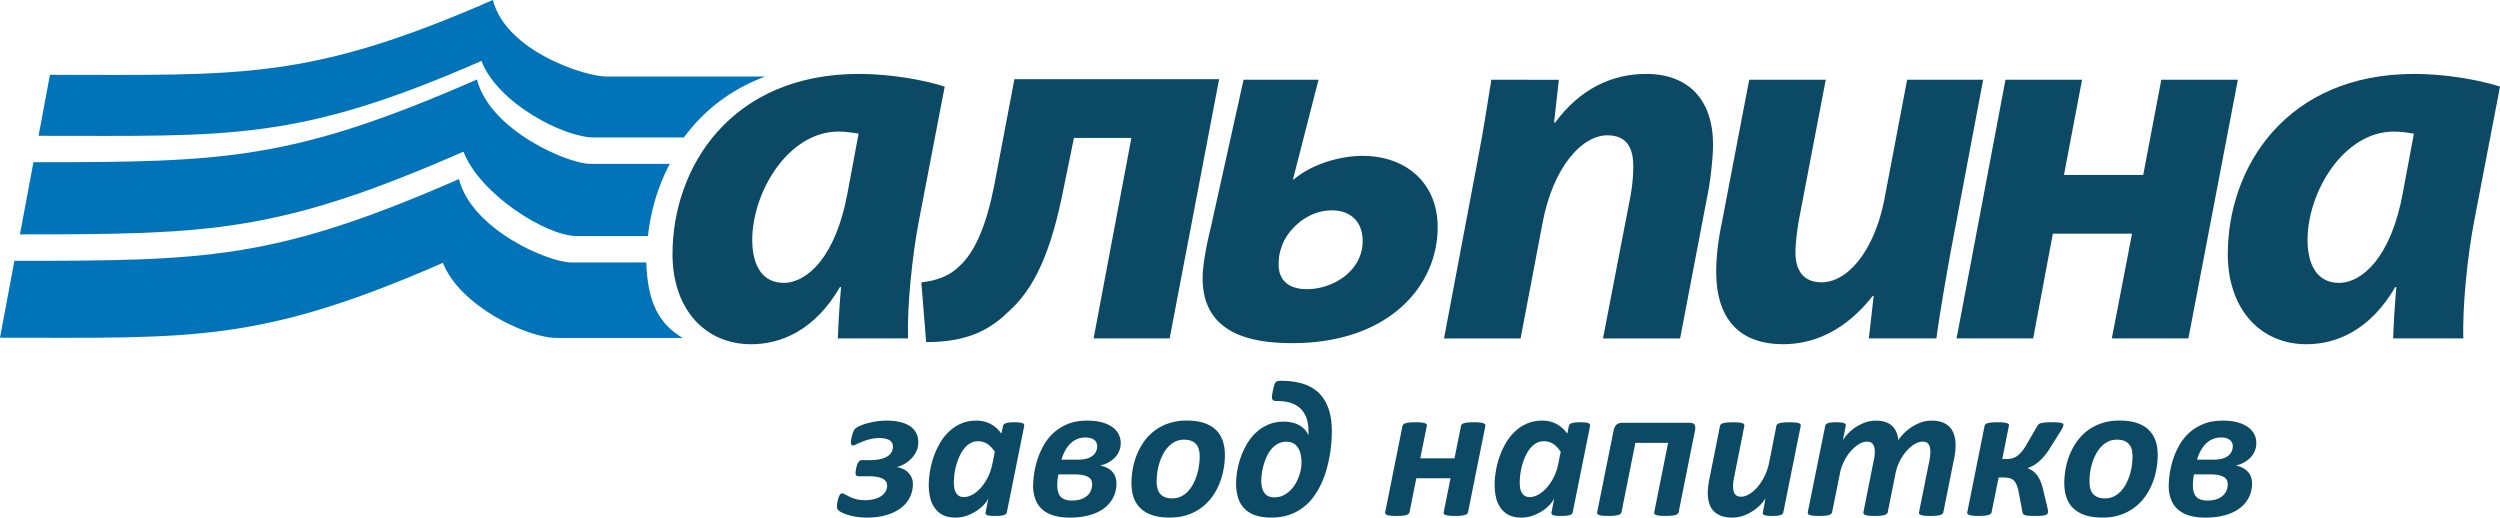
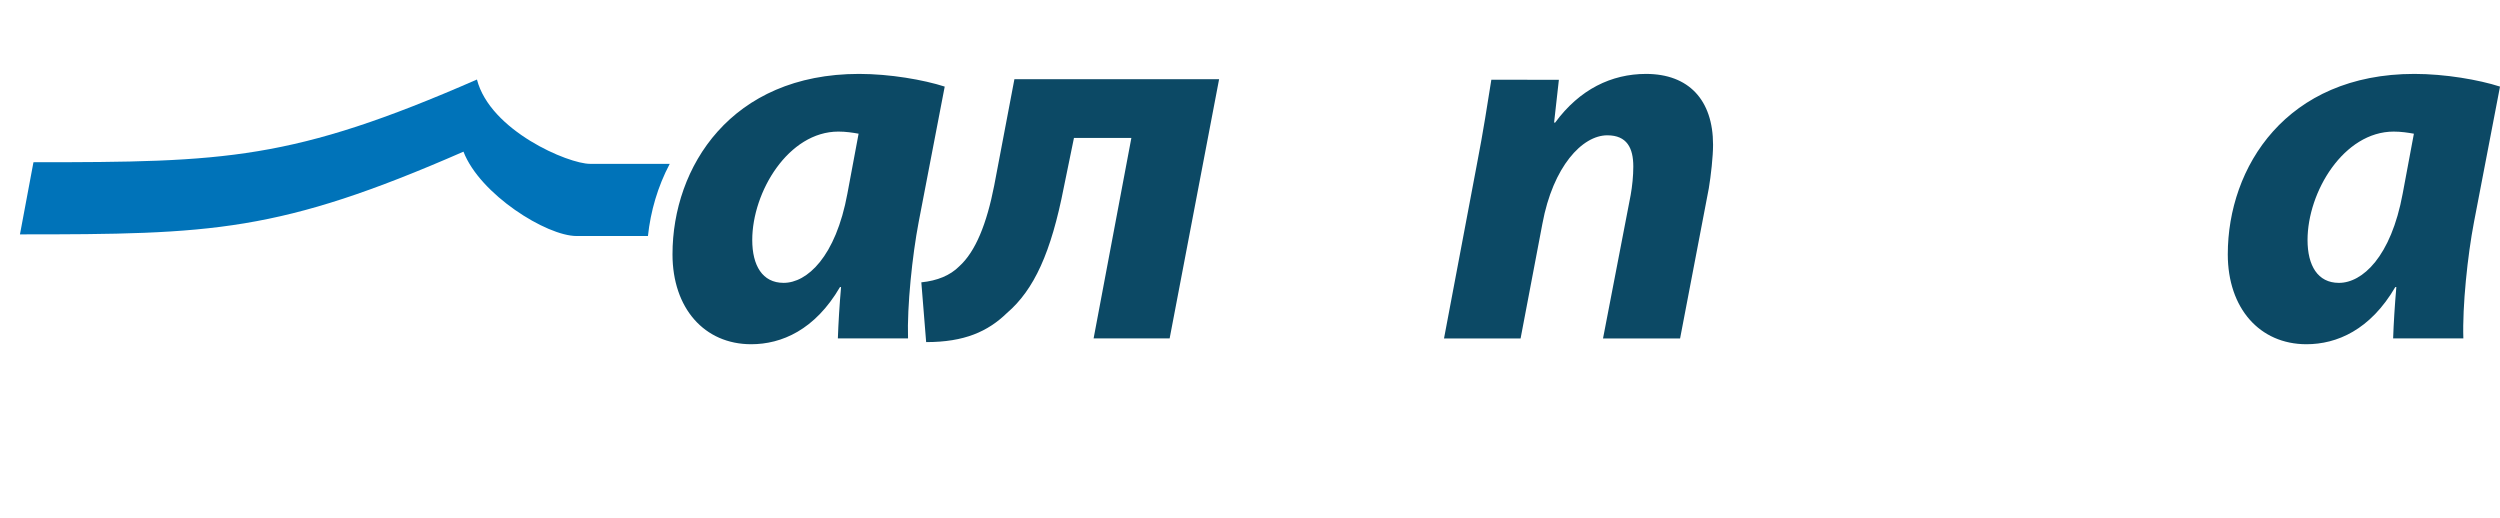
<svg xmlns="http://www.w3.org/2000/svg" width="256" height="53" fill="none">
-   <path d="M66.18 26.878c-3.653 0-6.858-.003-7.702-.003-2.232.003-10.136-3.292-11.482-8.535-18.912 8.277-25.854 8.369-45.52 8.369L0 34.58c19.669 0 26.447.603 45.356-7.668 1.692 4.378 8.565 7.69 11.65 7.69 1.828.004 7.493 0 12.894 0-2.406-1.424-3.59-3.62-3.72-7.725zM49.3 6.24c1.692 4.378 8.464 7.838 11.545 7.838h9.183c1.97-2.687 4.728-4.91 8.323-6.24-5.68.002-14.722 0-16.235 0C59.886 7.84 51.815 5.245 50.469 0 31.56 8.274 24.785 7.662 5.116 7.662l-1.167 6.246c19.666 0 26.444.603 45.35-7.668z" fill="#0073B9" />
  <path d="M85.797 34.655c.055-1.569.162-3.362.327-5.258h-.11c-2.559 4.39-5.99 5.852-9.09 5.852-4.795 0-8.06-3.683-8.06-9.207 0-8.935 5.989-18.474 19.11-18.474 3.157.003 6.588.598 8.765 1.299L94.071 22.74c-.653 3.41-1.195 8.61-1.089 11.915h-7.184zM87.92 13.69c-.6-.107-1.305-.216-2.068-.216-5.12.003-8.822 6.174-8.822 11.104 0 2.6 1.034 4.387 3.211 4.387 2.397.003 5.34-2.654 6.535-9.156l1.144-6.12zM147.867 34.655l3.376-17.876c.653-3.361 1.089-6.231 1.47-8.613l6.916.003-.491 4.384h.11c2.504-3.41 5.77-4.985 9.31-4.985 4.355.003 6.859 2.655 6.859 7.26 0 1.193-.217 3.14-.433 4.442l-2.943 15.385h-7.892l2.83-14.678c.164-.922.271-1.954.271-2.928 0-1.896-.652-3.194-2.665-3.194-2.562.002-5.556 3.194-6.642 9.044l-2.235 11.756h-7.841zM245.056 34.655c.055-1.569.165-3.362.329-5.258h-.109c-2.559 4.39-5.99 5.852-9.094 5.852-4.791 0-8.057-3.683-8.057-9.207 0-8.935 5.989-18.474 19.112-18.474 3.156.003 6.587.598 8.764 1.299l-2.665 13.873c-.656 3.41-1.199 8.61-1.089 11.915h-7.191zm2.126-20.964c-.601-.107-1.308-.216-2.068-.216-5.12.003-8.822 6.174-8.822 11.104 0 2.6 1.034 4.387 3.211 4.387 2.397.003 5.337-2.654 6.535-9.156l1.144-6.12zM124.836 8.111l-5.065 26.544h-7.786l3.867-20.53h-5.879l-1.034 5.039c-1.308 6.71-3.05 10.506-5.828 12.888-1.958 1.899-4.355 2.979-8.273 2.979l-.494-6.12c1.634-.166 2.942-.703 3.867-1.626 1.689-1.514 2.832-4.387 3.595-8.288l2.068-10.886h20.962z" fill="#0C4965" />
  <path d="M47.46 15.532c1.69 4.378 8.502 8.636 11.583 8.636 1.083.006 3.994 0 7.306 0 .271-2.548 1.008-5.08 2.232-7.39-3.838.004-7.277 0-8.155 0-2.23.004-10.237-3.392-11.586-8.635-18.91 8.27-25.748 8.47-45.414 8.47L2.043 24c19.666 0 26.507-.2 45.417-8.47z" fill="#0073B9" />
-   <path d="M135.017 8.164l-2.61 10.185.052.049c1.741-1.512 4.629-2.437 7.078-2.437 4.303 0 7.679 2.655 7.679 7.315 0 6.013-5.011 11.86-14.864 11.86-4.303.005-9.204-.977-9.204-6.663 0-1.347.437-3.574.818-5.09l3.376-15.219h7.675zm4.52 16.52c0-2.003-1.251-3.143-3.157-3.143-2.613 0-4.519 2.06-5.065 3.519-.271.71-.381 1.192-.381 2.063 0 1.517.982 2.488 2.888 2.488 2.72 0 5.715-1.893 5.715-4.927zM186.958 8.164l-2.72 14.193c-.219 1.244-.381 2.542-.381 3.516-.003 1.68.707 3.034 2.668 3.034 2.669.003 5.389-3.195 6.426-8.45l2.339-12.293h7.785L199.7 26.04c-.598 3.355-1.089 6.225-1.415 8.61h-6.914l.491-4.332h-.11c-2.723 3.464-5.934 4.927-9.148 4.927-4.3 0-6.862-2.385-6.862-7.421 0-1.405.165-3.034.546-4.876l2.833-14.784h7.837zM213.202 8.164l-1.851 9.751h8.115l1.851-9.75h7.841l-5.066 26.485h-7.84l2.068-10.722h-8.109l-2.016 10.722h-7.843l5.01-26.486h7.84zM133.275 47.383c0-.678-.133-1.207-.393-1.586-.263-.376-.647-.566-1.155-.566-.323 0-.615.07-.872.213-.26.14-.482.325-.67.551-.191.23-.349.486-.482.776-.133.29-.237.584-.318.88-.078.292-.139.58-.173.858a5.263 5.263 0 00-.055.71c0 .537.107.957.318 1.258.21.3.551.449 1.022.449.309 0 .595-.055.852-.173.257-.115.491-.267.699-.46.21-.19.39-.407.543-.652a4.538 4.538 0 00.609-1.543c.049-.26.075-.5.075-.715zm3.104-3.218c0 .29-.011.635-.04 1.038a14.188 14.188 0 01-.471 2.758c-.135.503-.312.994-.525 1.474-.217.48-.477.936-.786 1.367-.306.434-.667.81-1.086 1.138a5.048 5.048 0 01-1.438.773c-.543.19-1.155.284-1.845.284-.627 0-1.17-.075-1.626-.23a2.827 2.827 0 01-1.126-.68 2.716 2.716 0 01-.65-1.095 4.816 4.816 0 01-.208-1.477c0-.408.041-.848.119-1.319a8.235 8.235 0 011.01-2.77c.26-.43.569-.818.933-1.154.364-.334.78-.6 1.245-.796.467-.201.993-.299 1.582-.299.298 0 .581.032.849.095.269.063.511.152.725.27.214.12.401.264.56.437.159.17.286.367.376.592.008-.06.011-.121.011-.179v-.235a4.49 4.49 0 00-.153-1.181 2.598 2.598 0 00-.52-.988 2.47 2.47 0 00-.984-.675c-.41-.164-.922-.248-1.537-.248-.219 0-.364-.028-.436-.088-.072-.06-.109-.159-.109-.296 0-.038.002-.098.008-.179.009-.077.02-.17.041-.275.02-.107.04-.213.063-.325.023-.112.052-.221.081-.328.029-.103.064-.198.098-.281a.713.713 0 01.104-.172.414.414 0 01.173-.092c.078-.023.2-.035.364-.035.806 0 1.531.095 2.178.285.644.192 1.19.494 1.637.907.445.417.788.951 1.025 1.606.24.655.358 1.445.358 2.373zM122.849 46.758c0-.273-.029-.52-.087-.735a1.284 1.284 0 00-.277-.54 1.254 1.254 0 00-.497-.342 2.052 2.052 0 00-.739-.118 2.01 2.01 0 00-.892.192c-.263.127-.5.302-.708.517-.208.219-.39.469-.543.756a5.156 5.156 0 00-.375.902 5.966 5.966 0 00-.22.963 6.711 6.711 0 00-.069.933c0 .276.029.523.084.742.058.215.15.399.28.545.127.15.292.262.494.342.202.078.447.118.739.118a2 2 0 00.892-.192c.266-.13.503-.302.711-.523.208-.221.39-.474.54-.761.153-.285.277-.587.378-.906a6.595 6.595 0 00.289-1.893zm2.579-.166c0 .474-.046.962-.136 1.462a7.17 7.17 0 01-.422 1.465 6.13 6.13 0 01-.739 1.342c-.3.416-.661.787-1.08 1.106a5.1 5.1 0 01-1.444.755c-.543.184-1.155.276-1.836.276-.668 0-1.245-.077-1.73-.232-.485-.156-.893-.383-1.216-.681a2.77 2.77 0 01-.725-1.106c-.159-.437-.237-.94-.237-1.506 0-.471.044-.96.133-1.46.09-.5.231-.988.422-1.462.193-.474.439-.922.739-1.347.3-.422.661-.793 1.083-1.11a5.09 5.09 0 011.444-.749 5.676 5.676 0 011.834-.279c.667 0 1.244.08 1.729.233.489.155.893.382 1.219.681.324.302.563.67.722 1.106.159.437.24.94.24 1.506zM218.368 46.758c0-.273-.028-.52-.083-.735a1.24 1.24 0 00-.777-.882 2.04 2.04 0 00-.737-.118c-.332 0-.629.063-.895.192a2.472 2.472 0 00-.707.517c-.208.219-.39.469-.54.756-.153.287-.28.586-.379.902-.098.316-.17.638-.219.963a6.691 6.691 0 00-.066.933c0 .276.026.523.083.742.055.215.148.399.277.545.128.15.295.262.497.342.199.078.448.118.737.118.332 0 .629-.063.895-.192.263-.13.499-.302.707-.523.211-.221.39-.474.543-.761a5.24 5.24 0 00.376-.906c.101-.321.173-.64.219-.962.046-.322.069-.632.069-.93zm2.579-.166c0 .474-.043.962-.133 1.462a7.568 7.568 0 01-.421 1.465 6.436 6.436 0 01-.739 1.342 5.1 5.1 0 01-2.527 1.862c-.54.183-1.153.275-1.834.275-.67 0-1.245-.077-1.733-.232a3.231 3.231 0 01-1.216-.681 2.761 2.761 0 01-.721-1.106c-.159-.437-.24-.94-.24-1.506 0-.471.043-.96.136-1.46.086-.5.228-.988.421-1.462a6.49 6.49 0 01.739-1.347 5.086 5.086 0 011.08-1.11 5.09 5.09 0 011.444-.749 5.706 5.706 0 011.834-.279c.67 0 1.248.08 1.733.233.488.155.892.382 1.216.681.323.302.566.67.724 1.106.159.437.237.94.237 1.506zM94.037 45.293c0 .276-.052.549-.159.816a2.55 2.55 0 01-.447.73c-.19.221-.419.416-.684.586a3.222 3.222 0 01-.881.396l-.012.02c.214.026.416.084.615.179.2.091.373.212.526.364.153.15.271.328.358.526.087.201.127.425.127.667 0 .448-.092.879-.286 1.296a3.038 3.038 0 01-.87 1.088c-.386.314-.877.566-1.478.756-.597.19-1.308.284-2.128.284a6.59 6.59 0 01-1.773-.244 4.327 4.327 0 01-.682-.247 1.583 1.583 0 01-.43-.276c-.087-.086-.13-.218-.13-.396 0-.072.009-.178.032-.32.017-.14.049-.287.092-.439.044-.152.096-.281.16-.39.063-.11.138-.161.233-.161.098 0 .21.034.332.106.121.072.272.152.45.239.18.086.393.163.645.235.25.072.56.11.924.11.358 0 .678-.041.961-.113.283-.077.523-.184.717-.319a1.4 1.4 0 00.439-.474c.103-.18.155-.376.155-.586a.764.764 0 00-.407-.68 1.883 1.883 0 00-.58-.205 4.716 4.716 0 00-.907-.072h-1.014c-.112 0-.196-.026-.248-.074-.052-.05-.078-.124-.078-.224a2.964 2.964 0 01.119-.747c.046-.158.11-.3.193-.42.08-.12.188-.184.312-.184h.803c.398 0 .748-.031 1.048-.094.3-.064.551-.153.748-.27.2-.121.35-.265.45-.434.104-.173.156-.368.156-.584 0-.295-.118-.517-.358-.66-.237-.147-.583-.219-1.03-.219-.359 0-.685.04-.983.12a5.838 5.838 0 00-.794.262c-.23.095-.43.181-.589.262-.164.077-.277.115-.343.115-.14 0-.208-.107-.208-.325 0-.083.011-.192.034-.325.023-.132.055-.267.096-.405.037-.138.083-.267.135-.39a.99.99 0 01.182-.282c.084-.078.231-.166.44-.264.207-.1.455-.19.738-.267.286-.08.601-.147.942-.204a6.755 6.755 0 011.054-.084c.569 0 1.06.055 1.473.158.413.107.753.259 1.022.454a1.9 1.9 0 01.595.707c.13.273.193.575.193.902zM101.872 46.27c-.231-.36-.488-.632-.769-.813a1.762 1.762 0 00-.978-.273c-.278 0-.532.069-.763.198-.234.132-.436.31-.615.529a3.687 3.687 0 00-.47.764c-.14.29-.249.592-.339.905a6.711 6.711 0 00-.262 1.83c0 .196.014.385.043.56.029.178.084.336.165.474.078.141.184.25.317.334.133.08.3.123.506.123.291 0 .589-.089.892-.261.306-.176.589-.414.855-.71.262-.302.496-.652.699-1.049.202-.399.349-.824.441-1.278l.278-1.333zm1.23 6.18c-.026.138-.13.235-.312.296-.182.06-.477.089-.878.089-.205 0-.372-.006-.502-.02a1.375 1.375 0 01-.312-.064c-.081-.031-.13-.069-.153-.117a.28.28 0 01-.015-.184l.277-1.411c-.098.21-.257.431-.476.667a4.08 4.08 0 01-.774.634 4.609 4.609 0 01-.988.475 3.426 3.426 0 01-1.114.186c-.532 0-.97-.092-1.32-.276a2.248 2.248 0 01-.843-.744 3.109 3.109 0 01-.454-1.071 5.793 5.793 0 01-.132-1.264c0-.414.04-.865.118-1.356.078-.489.202-.98.367-1.466.164-.488.378-.956.635-1.407.257-.449.569-.85.93-1.198.358-.35.77-.627 1.239-.834.465-.21.993-.313 1.582-.313.549 0 1.034.115 1.459.342.421.227.791.558 1.109.991l.161-.778c.026-.138.13-.239.312-.296.182-.06.474-.092.878-.092.199 0 .364.011.497.026.13.017.236.04.312.069a.29.29 0 01.153.118c.026.048.034.109.02.175l-1.776 8.823zM112.351 45.67a.807.807 0 00-.069-.328.762.762 0 00-.217-.282 1.062 1.062 0 00-.378-.192 1.929 1.929 0 00-.554-.069 2.167 2.167 0 00-1.465.566c-.207.19-.395.425-.56.712a4.731 4.731 0 00-.416.992h1.675c.318 0 .601-.032.855-.092.251-.063.459-.155.624-.279.164-.12.292-.27.378-.443.084-.175.127-.37.127-.586zm-.514 3.915c0-.129-.026-.258-.075-.385a.718.718 0 00-.274-.321 1.782 1.782 0 00-.549-.216 3.964 3.964 0 00-.91-.083h-1.646a4.895 4.895 0 00-.118 1.114c0 .54.118.937.355 1.184.24.25.627.377 1.161.377.352 0 .658-.046.918-.138.263-.092.477-.216.647-.371.168-.155.292-.336.37-.537.081-.207.121-.411.121-.624zm2.489-.077c0 .276-.037.557-.109.839a2.906 2.906 0 01-.347.813 3.22 3.22 0 01-.615.727 3.751 3.751 0 01-.907.58 5.459 5.459 0 01-1.23.39 7.981 7.981 0 01-1.582.144c-.624 0-1.17-.072-1.638-.212-.471-.141-.86-.348-1.166-.62a2.626 2.626 0 01-.699-1.018 3.801 3.801 0 01-.24-1.396c0-.322.032-.713.09-1.167.06-.453.164-.928.317-1.425.153-.5.361-.99.627-1.482a5.16 5.16 0 011.011-1.313c.41-.385.901-.695 1.472-.937.572-.238 1.245-.359 2.019-.359.603 0 1.118.06 1.548.187.43.124.788.293 1.068.503a1.967 1.967 0 01.818 1.6c0 .302-.055.58-.165.833a2.155 2.155 0 01-.445.67 2.72 2.72 0 01-.67.5c-.257.14-.534.24-.834.307.306.057.566.15.779.27.217.12.387.264.523.425.13.161.225.342.286.537.061.199.089.4.089.604zM159.817 46.27c-.231-.36-.488-.632-.768-.813a1.78 1.78 0 00-.979-.273 1.54 1.54 0 00-.763.198c-.233.132-.439.31-.615.529a3.655 3.655 0 00-.47.764c-.139.29-.252.592-.338.905a6.742 6.742 0 00-.263 1.83c0 .196.014.385.043.56.029.178.084.336.165.474.078.141.185.25.318.334.129.08.3.123.505.123.292 0 .589-.089.892-.261.303-.176.589-.414.855-.71a5.14 5.14 0 001.141-2.327l.277-1.333zm1.23 6.18c-.029.138-.13.235-.312.296-.182.06-.476.089-.878.089-.208 0-.372-.006-.502-.02a1.375 1.375 0 01-.312-.064c-.081-.031-.133-.069-.153-.117a.293.293 0 01-.014-.184l.277-1.411a2.82 2.82 0 01-.477.667 4.017 4.017 0 01-.774.634c-.3.193-.626.348-.987.475A3.429 3.429 0 01155.8 53c-.531 0-.97-.092-1.32-.276a2.251 2.251 0 01-.843-.744 3.039 3.039 0 01-.453-1.071 5.763 5.763 0 01-.133-1.264c0-.414.04-.865.118-1.356.078-.489.202-.98.367-1.466.165-.488.378-.956.635-1.407a5.35 5.35 0 01.927-1.198c.361-.35.774-.627 1.239-.834.468-.21.996-.313 1.583-.313.551 0 1.036.115 1.461.342.421.227.791.558 1.112.991l.159-.778c.026-.138.129-.239.311-.296.182-.06.474-.092.878-.092.2 0 .364.011.497.026.13.017.234.04.312.069a.29.29 0 01.153.118c.026.048.032.109.02.175l-1.776 8.823zM199.001 52.438a.307.307 0 01-.096.172.556.556 0 01-.231.124 2.087 2.087 0 01-.401.075 6.137 6.137 0 01-.612.023 5.8 5.8 0 01-.595-.023 1.477 1.477 0 01-.367-.075c-.087-.032-.144-.075-.173-.123-.032-.05-.035-.107-.015-.173l1.06-5.28c.026-.153.052-.302.069-.451.021-.147.032-.296.032-.449 0-.307-.058-.557-.176-.75-.115-.189-.32-.284-.618-.284-.266 0-.54.084-.823.256-.286.17-.557.402-.82.695-.26.293-.491.635-.693 1.026a4.666 4.666 0 00-.433 1.25l-.803 3.987a.335.335 0 01-.093.172.593.593 0 01-.233.124c-.107.035-.24.057-.402.075a6.137 6.137 0 01-.612.023 5.6 5.6 0 01-.589-.023 1.48 1.48 0 01-.364-.075.34.34 0 01-.173-.123.228.228 0 01-.023-.173l1.051-5.28c.04-.153.066-.308.083-.469.018-.16.026-.316.026-.468 0-.29-.06-.531-.179-.718-.121-.187-.326-.279-.615-.279-.265 0-.54.084-.823.256-.286.17-.56.402-.82.695-.26.293-.491.635-.693 1.026a4.666 4.666 0 00-.433 1.25l-.803 3.987a.338.338 0 01-.095.172.546.546 0 01-.226.124 1.98 1.98 0 01-.404.075 6.072 6.072 0 01-.606.023c-.243 0-.445-.006-.598-.023a1.54 1.54 0 01-.367-.075c-.089-.032-.147-.075-.173-.123a.242.242 0 01-.023-.173l1.779-8.814a.336.336 0 01.084-.172.435.435 0 01.199-.118c.086-.032.202-.055.346-.07.142-.016.312-.025.511-.025.205 0 .37.009.5.026.13.014.231.037.303.069.072.028.122.069.145.118a.28.28 0 01.014.172l-.289 1.45c.142-.23.327-.465.558-.706a4.52 4.52 0 011.75-1.115c.346-.12.707-.18 1.077-.18.384 0 .716.048.996.152.28.1.514.24.696.422.182.184.321.396.416.638.095.244.156.505.182.79.153-.236.346-.474.58-.71.237-.235.503-.45.794-.643a4.59 4.59 0 01.959-.469c.344-.12.699-.18 1.06-.18.462 0 .852.063 1.167.192.315.13.569.304.759.531.191.227.329.494.416.802.087.304.13.635.13.991 0 .23-.014.46-.04.695a7.235 7.235 0 01-.119.716l-1.091 5.438zM228.636 45.67a.807.807 0 00-.069-.328.762.762 0 00-.217-.282 1.062 1.062 0 00-.378-.192 1.943 1.943 0 00-.554-.069 2.167 2.167 0 00-1.464.566c-.208.19-.396.425-.561.712a4.433 4.433 0 00-.416.992h1.675c.318 0 .604-.032.855-.092.251-.063.459-.155.624-.279.165-.12.292-.27.378-.443.084-.175.127-.37.127-.586zm-.514 3.915c0-.129-.026-.258-.075-.385a.73.73 0 00-.271-.321 1.869 1.869 0 00-.552-.216 3.96 3.96 0 00-.909-.083h-1.646a4.67 4.67 0 00-.09.537c-.02.181-.029.373-.029.578 0 .54.118.936.358 1.183.237.25.624.377 1.158.377.353 0 .659-.046.919-.138.262-.092.476-.216.644-.371.17-.155.294-.336.372-.537.081-.207.121-.411.121-.624zm2.49-.077c0 .276-.038.557-.11.839a2.906 2.906 0 01-.347.813 3.194 3.194 0 01-.615.727 3.726 3.726 0 01-.909.58 5.408 5.408 0 01-1.228.39 8.003 8.003 0 01-1.582.144c-.624 0-1.17-.072-1.641-.212a3.062 3.062 0 01-1.163-.62 2.615 2.615 0 01-.699-1.018 3.801 3.801 0 01-.24-1.396c0-.322.032-.713.09-1.167.06-.453.167-.928.317-1.425.153-.5.361-.99.627-1.482a5.182 5.182 0 011.011-1.313c.41-.385.901-.695 1.472-.937.572-.238 1.245-.359 2.022-.359.601 0 1.115.06 1.548.187.427.124.782.293 1.065.503a2 2 0 01.621.733c.13.272.197.565.197.867 0 .302-.055.58-.165.833a2.155 2.155 0 01-.445.67 2.664 2.664 0 01-.67.5c-.257.14-.537.24-.834.307.306.057.566.15.78.27.213.12.389.264.519.425.133.161.228.342.289.537.058.199.09.4.09.604zM150.328 52.438a.305.305 0 01-.098.172.592.592 0 01-.234.123 1.898 1.898 0 01-.395.075 6.078 6.078 0 01-.613.023 5.75 5.75 0 01-.594-.023 1.462 1.462 0 01-.367-.075c-.087-.031-.145-.074-.174-.123a.211.211 0 01-.014-.172l.696-3.465h-3.503l-.696 3.465a.334.334 0 01-.092.172.577.577 0 01-.231.123 1.886 1.886 0 01-.402.075 6.003 6.003 0 01-.603.023c-.246 0-.445-.006-.601-.023a1.535 1.535 0 01-.367-.075c-.089-.031-.147-.074-.173-.123a.242.242 0 01-.02-.172l1.764-8.803a.349.349 0 01.096-.175.56.56 0 01.228-.121c.101-.035.236-.06.395-.075a6.04 6.04 0 01.613-.026c.242 0 .444.009.6.026.156.014.277.04.367.075.087.031.147.072.173.12.026.05.032.11.018.176l-.665 3.295h3.503l.665-3.295a.361.361 0 01.089-.175.51.51 0 01.225-.121c.101-.035.237-.06.402-.075.164-.017.366-.026.603-.026.246 0 .448.009.601.026.156.014.277.04.367.075.089.031.15.072.179.12.029.05.037.11.026.176l-1.768 8.803zM182.614 52.449a.37.37 0 01-.083.172.445.445 0 01-.2.118 1.869 1.869 0 01-.34.072 5.156 5.156 0 01-.517.023 4.69 4.69 0 01-.503-.023 1.307 1.307 0 01-.3-.072c-.075-.028-.124-.069-.145-.118a.23.23 0 01-.005-.172l.268-1.43c-.133.23-.315.462-.546.695a4.783 4.783 0 01-.799.64 4.19 4.19 0 01-.977.468c-.352.121-.713.179-1.082.179-.463 0-.855-.064-1.176-.19a2.062 2.062 0 01-.774-.523 2.051 2.051 0 01-.424-.796 3.606 3.606 0 01-.136-1.008c0-.221.014-.451.046-.684a11.4 11.4 0 01.113-.718l1.091-5.456a.356.356 0 01.096-.175.54.54 0 01.228-.118 2.48 2.48 0 01.401-.069 6.966 6.966 0 011.204 0c.156.017.278.04.364.07a.317.317 0 01.174.117c.028.049.037.11.026.175l-1.054 5.29a4.368 4.368 0 00-.076.453c-.014.158-.023.31-.023.454 0 .158.015.302.044.428.031.13.078.242.144.334.066.091.15.16.254.206a.897.897 0 00.373.07c.268 0 .551-.087.846-.262.294-.175.575-.417.84-.721.263-.308.5-.667.708-1.086.211-.417.366-.87.473-1.356l.751-3.81a.278.278 0 01.093-.175.575.575 0 01.231-.118 2.52 2.52 0 01.401-.069 7.092 7.092 0 011.207 0c.153.017.277.04.367.07.089.028.147.07.173.117a.25.25 0 01.02.175l-1.776 8.823zM209.716 52.417a.314.314 0 01-.054.187c-.035.055-.104.098-.203.132a1.442 1.442 0 01-.398.075c-.165.014-.376.02-.635.02-.278 0-.5-.006-.667-.02a2.02 2.02 0 01-.393-.057c-.093-.03-.156-.066-.188-.112a.485.485 0 01-.072-.176l-.404-2.132a4.135 4.135 0 00-.208-.703 1.229 1.229 0 00-.301-.446.978.978 0 00-.43-.227 2.469 2.469 0 00-.601-.063h-.505l-.725 3.591c-.006.046-.037.092-.089.135a.682.682 0 01-.243.112 2.15 2.15 0 01-.407.075 6.62 6.62 0 01-.581.023c-.231 0-.421-.009-.574-.023a1.59 1.59 0 01-.367-.075.42.42 0 01-.191-.112.186.186 0 01-.037-.135l1.785-8.912c.005-.045.037-.091.089-.135a.692.692 0 01.24-.109c.104-.029.239-.051.401-.066.162-.017.358-.026.589-.026.226 0 .416.009.569.026.156.014.283.037.373.066a.454.454 0 01.196.11c.035.043.046.089.032.134L205.032 47h.506c.179 0 .355-.023.528-.069.171-.046.338-.13.5-.247.162-.118.323-.276.488-.471.159-.193.326-.44.491-.741l1.08-1.86a.695.695 0 01.15-.172.657.657 0 01.263-.117c.115-.03.263-.052.442-.064.179-.014.404-.02.684-.02.243 0 .439.006.583.02.148.012.26.03.344.055.084.023.139.049.165.078a.157.157 0 01.037.103c0 .066-.02.152-.063.253a3.86 3.86 0 01-.223.41l-1.103 1.745a6.4 6.4 0 01-.58.81c-.194.23-.39.425-.584.589-.196.16-.387.293-.577.393a3.05 3.05 0 01-.54.233v.017c.179.07.346.152.502.259.153.106.298.238.428.4.127.16.242.35.346.568.101.215.188.471.263.758l.485 2.006c.026.123.046.224.055.299.009.077.014.137.014.183zM171.897 52.436a.323.323 0 01-.098.172.614.614 0 01-.234.124 1.932 1.932 0 01-.398.074 6.043 6.043 0 01-.61.023c-.236 0-.436-.005-.594-.023a1.561 1.561 0 01-.373-.074c-.089-.032-.147-.075-.176-.124a.194.194 0 01-.017-.172l1.417-7.088h-3.352l-1.418 7.088a.327.327 0 01-.096.172.557.557 0 01-.231.124 2.048 2.048 0 01-.407.074 6.059 6.059 0 01-.606.023c-.246 0-.445-.005-.601-.023a1.446 1.446 0 01-.361-.074c-.086-.032-.141-.075-.167-.124a.232.232 0 01-.021-.172l1.675-8.34c.055-.265.151-.463.289-.598.139-.135.327-.201.566-.201h6.966c.231 0 .387.066.47.201.081.135.099.333.044.598l-1.667 8.34z" fill="#0C4965" />
</svg>